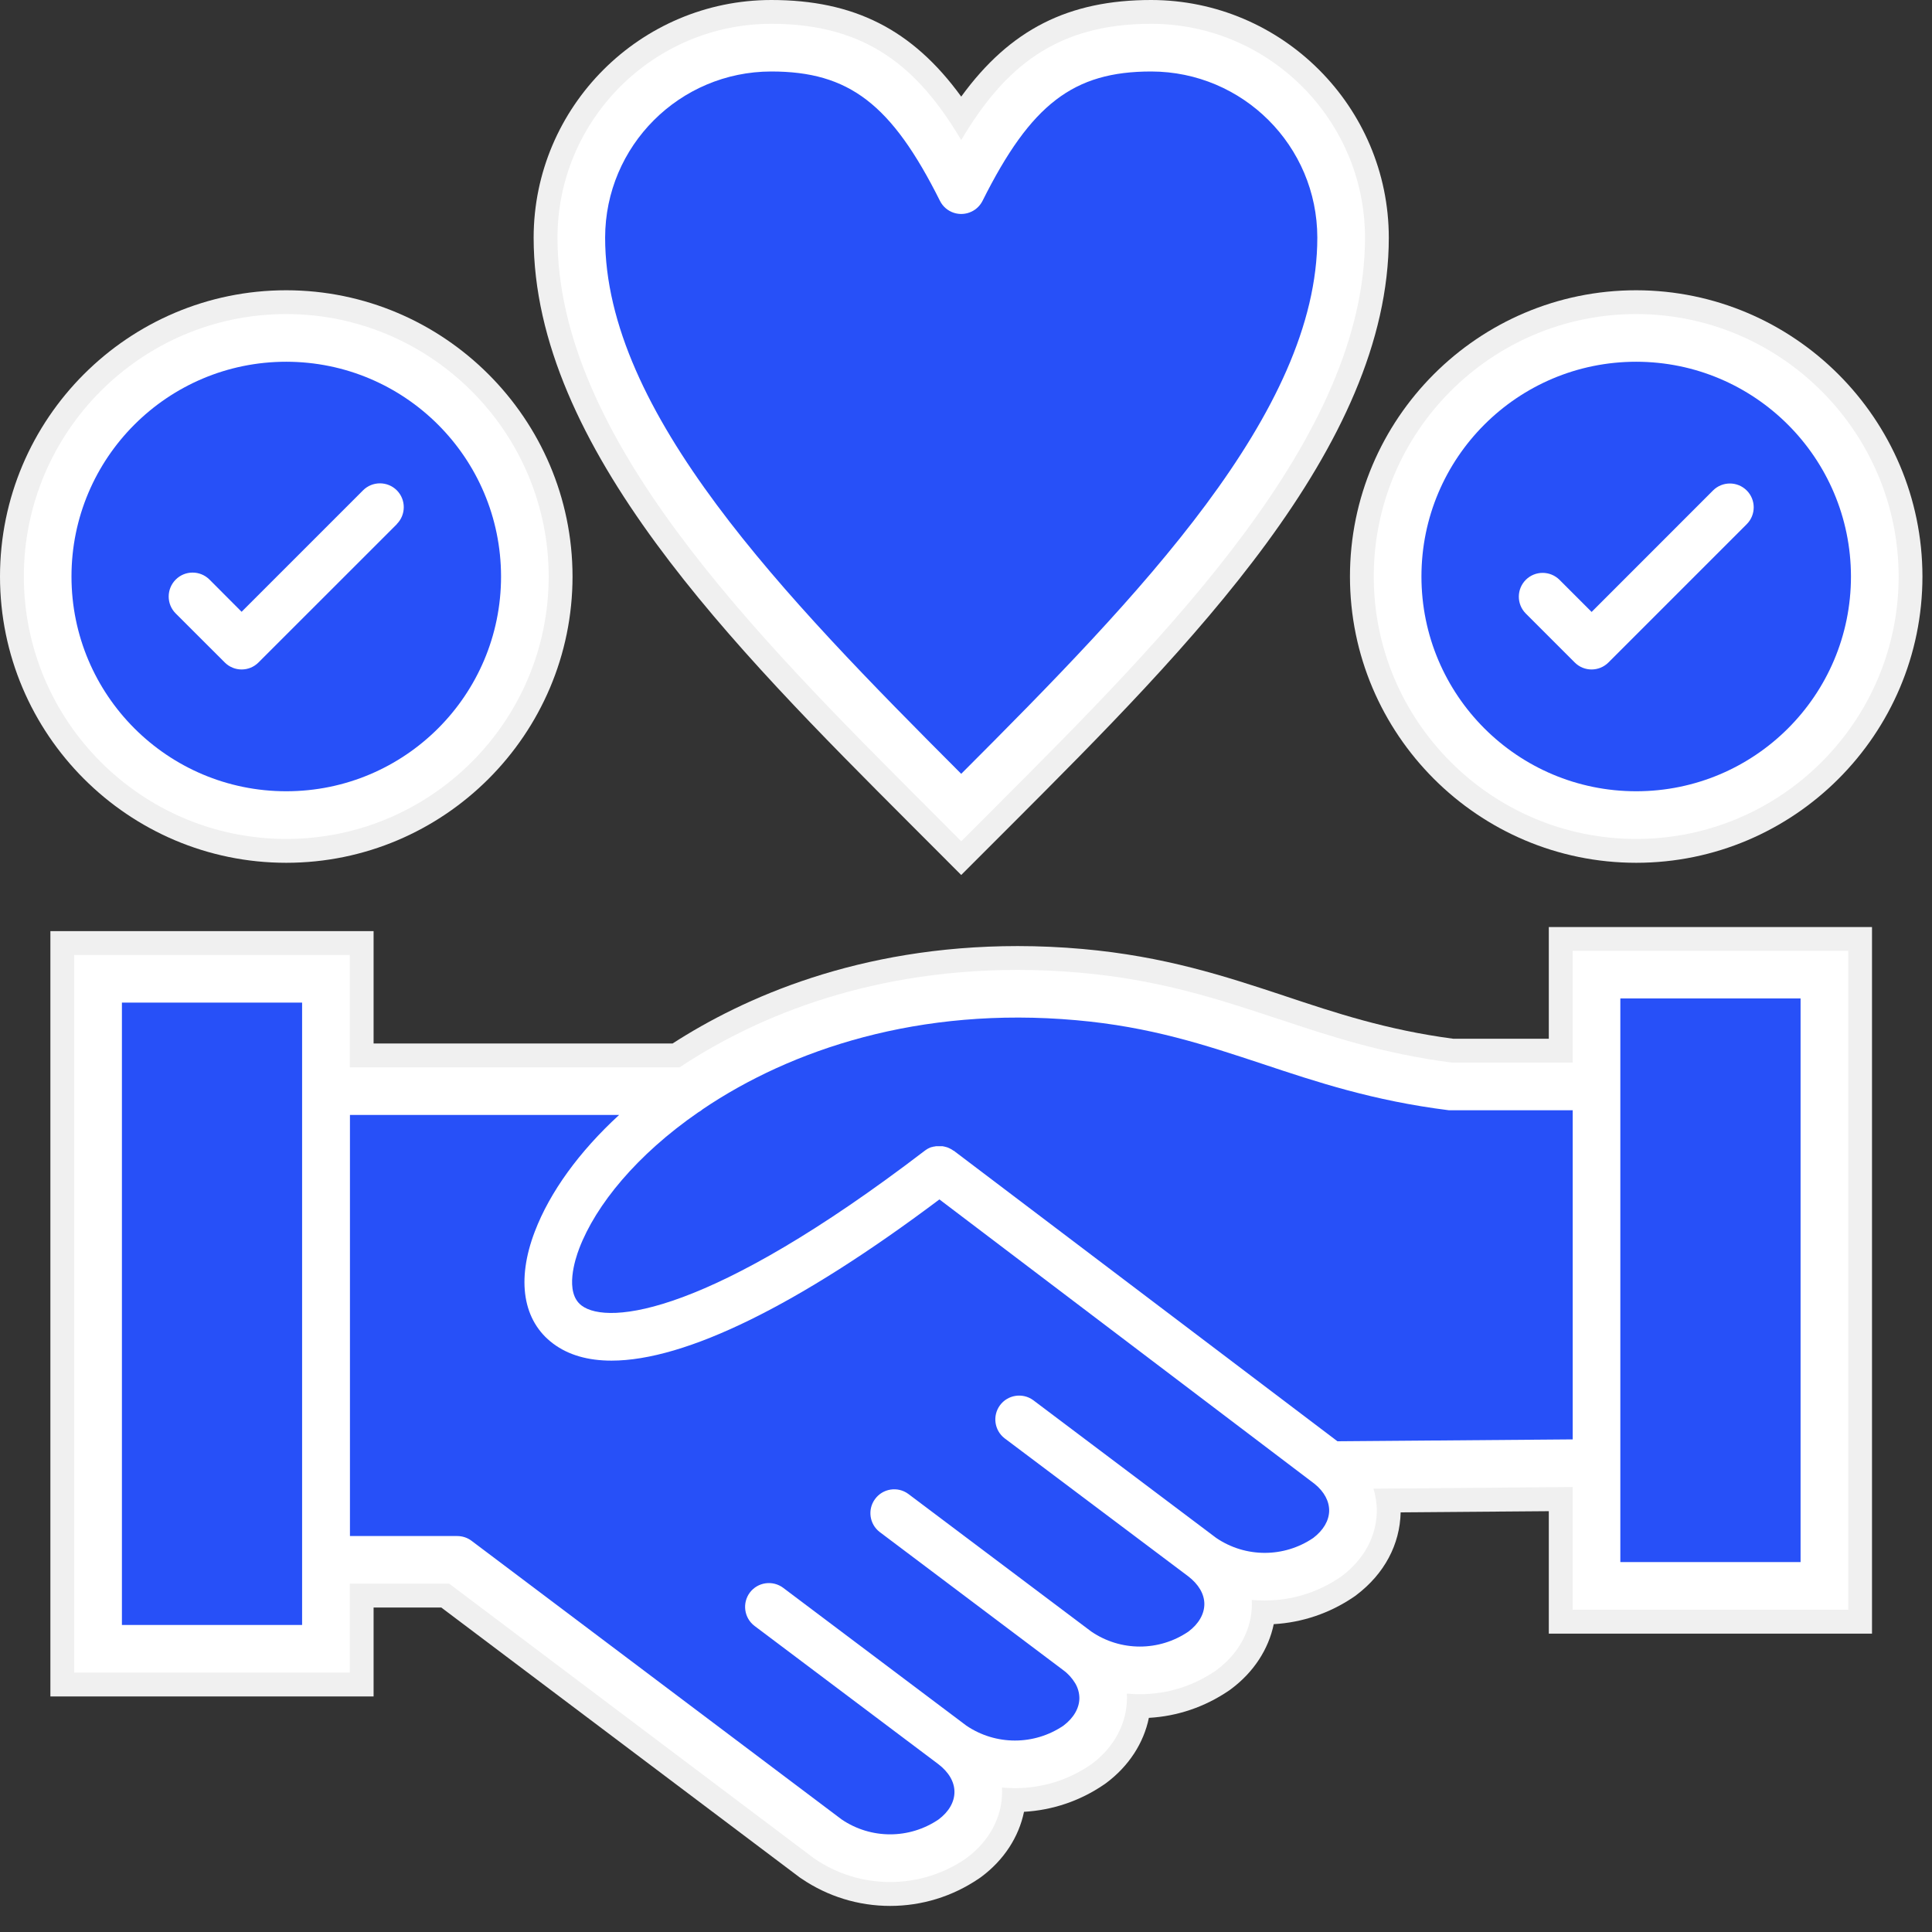
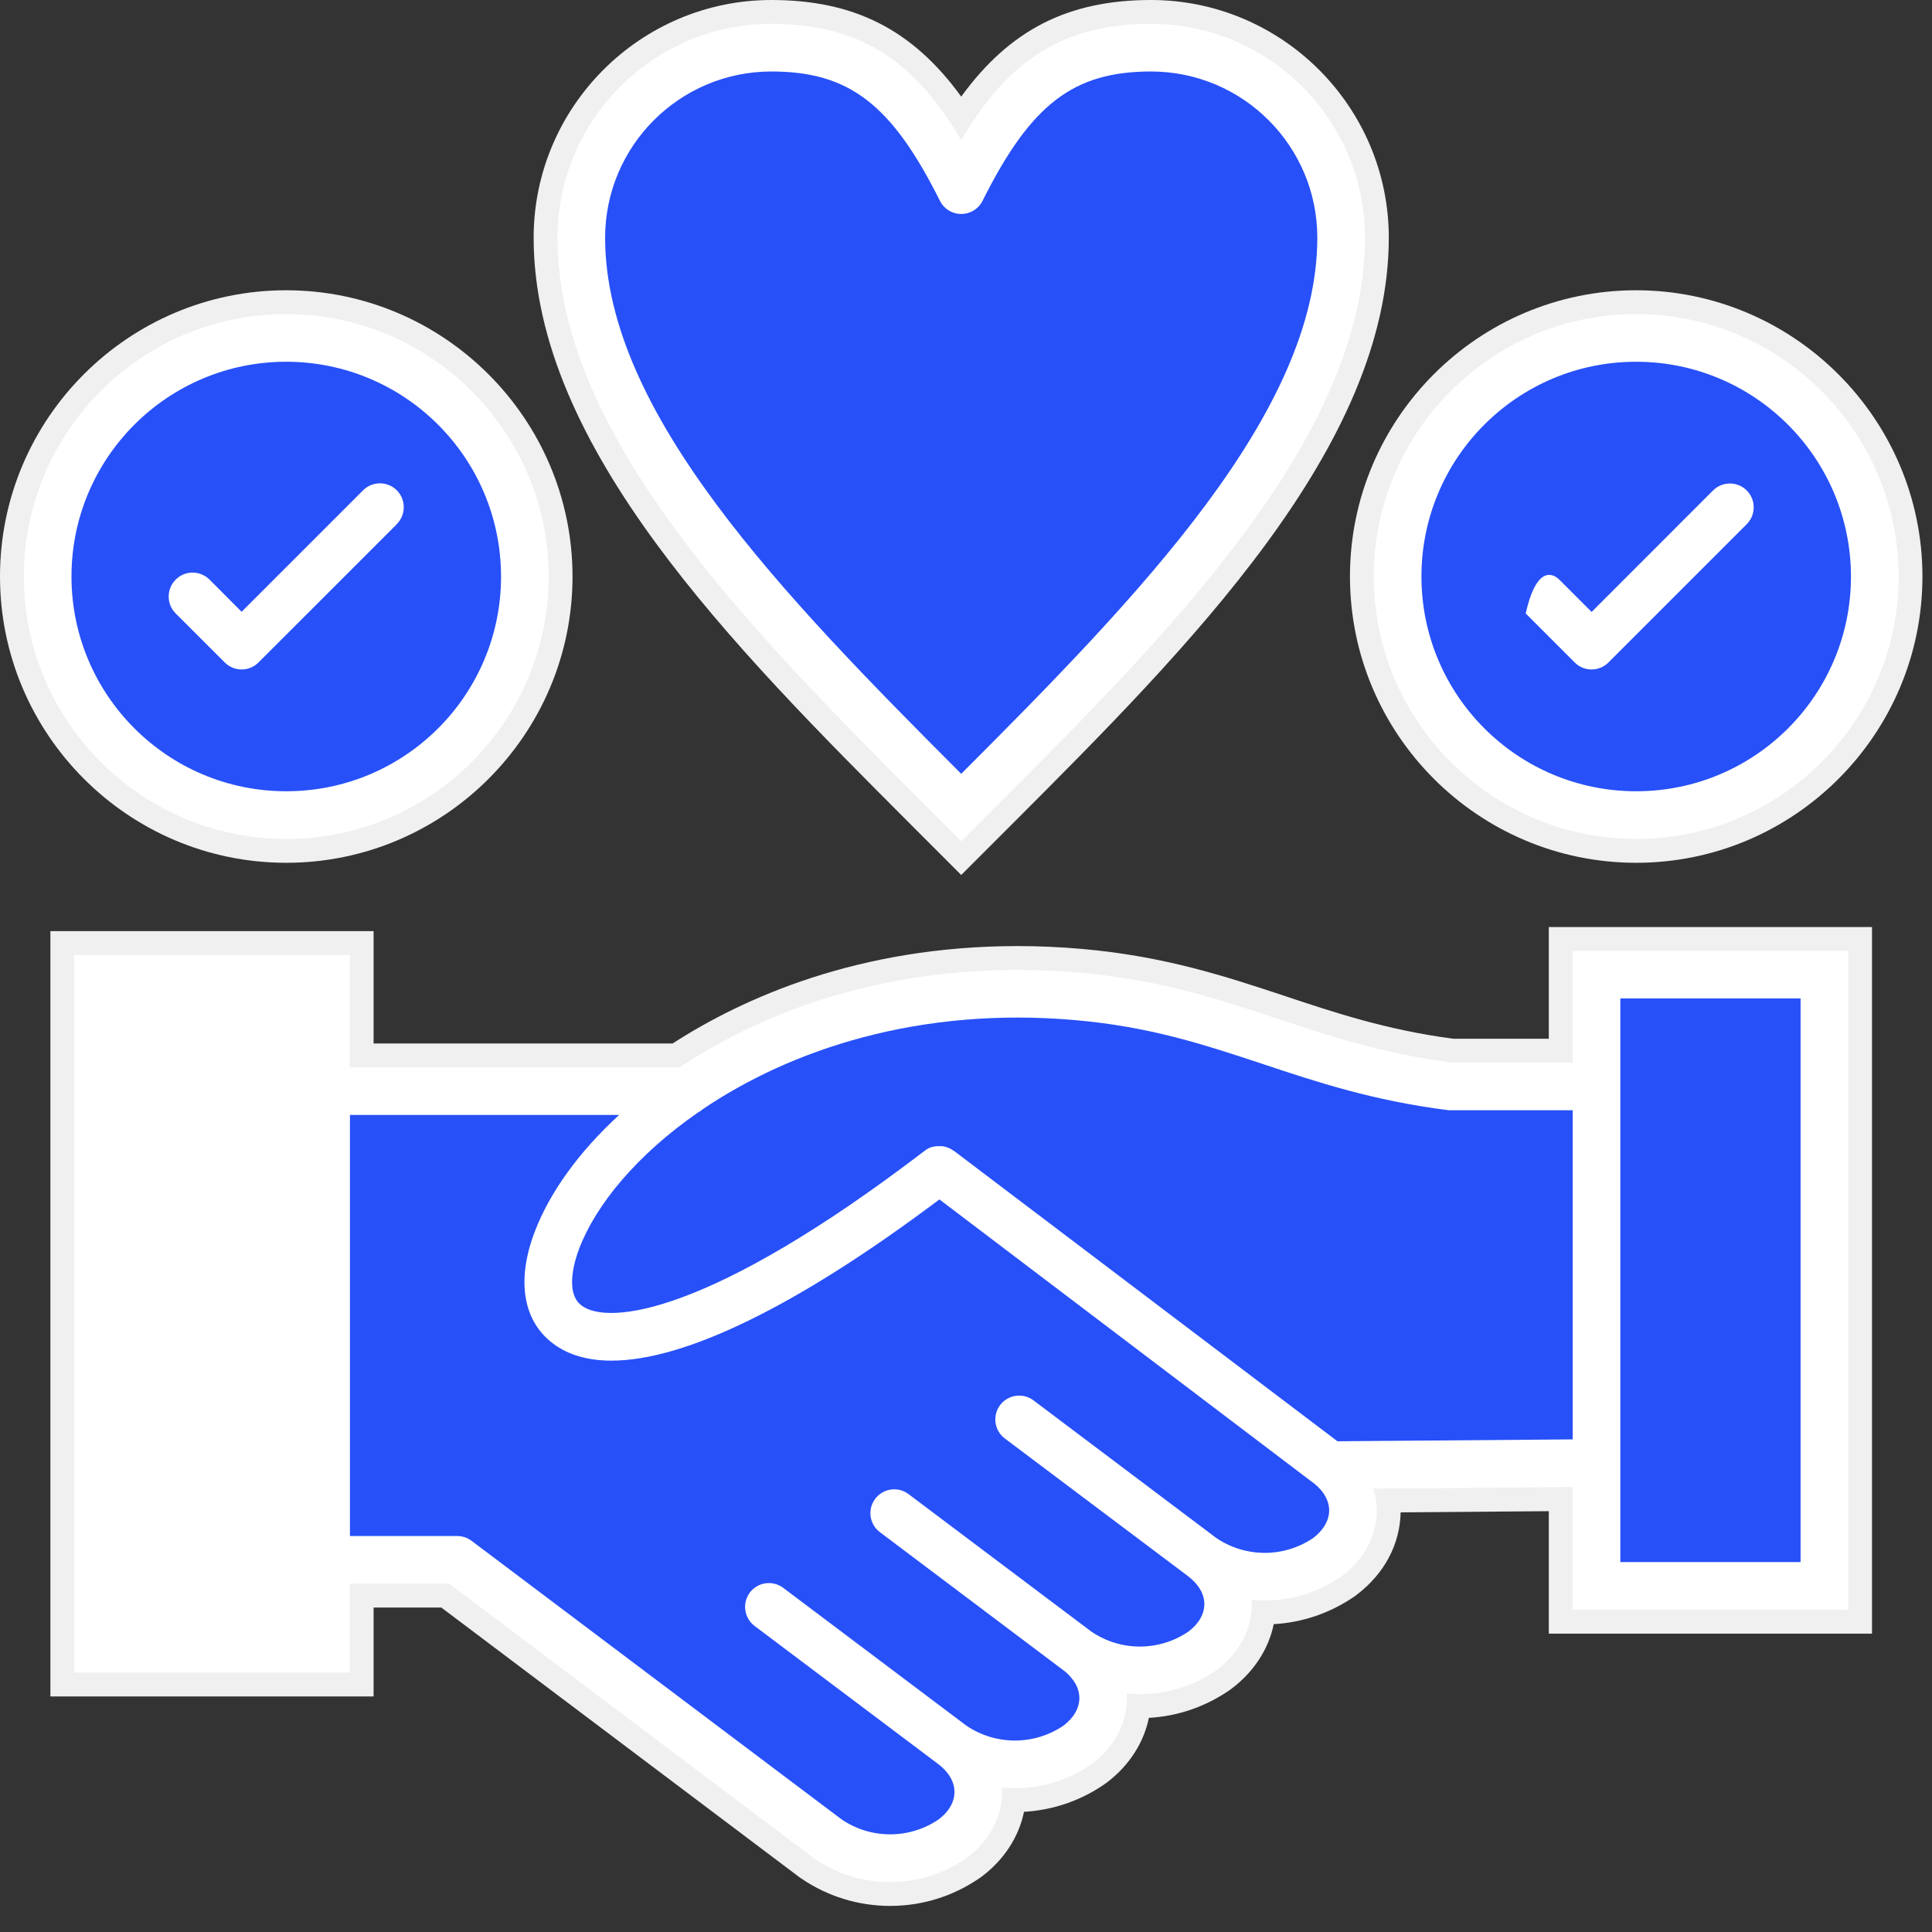
<svg xmlns="http://www.w3.org/2000/svg" width="38" height="38" viewBox="0 0 38 38" fill="none">
  <rect x="0" y="0" width="38" height="38" fill="#333333" stroke="none" />
  <path d="M30.464 20.431H28.585C27.275 20.258 26.257 19.919 25.271 19.59L25.245 19.581C24.097 19.202 22.909 18.809 21.291 18.665C20.864 18.627 20.435 18.608 20.016 18.608C16.882 18.608 14.613 19.631 13.229 20.524H7.348V18.314H0.991V33.367H7.348V31.618H8.68L15.735 36.931L15.764 36.95C16.28 37.301 16.884 37.487 17.508 37.487C18.132 37.487 18.735 37.301 19.252 36.95L19.277 36.933L19.302 36.915C19.746 36.584 20.039 36.131 20.141 35.636C20.702 35.604 21.24 35.423 21.707 35.105L21.734 35.087L21.761 35.067C22.203 34.736 22.495 34.284 22.597 33.788C23.159 33.757 23.699 33.573 24.168 33.254L24.193 33.237L24.218 33.218C24.659 32.888 24.951 32.438 25.053 31.945C25.614 31.913 26.152 31.731 26.62 31.414L26.651 31.393L26.681 31.37C27.227 30.956 27.535 30.38 27.549 29.746L30.463 29.723V32.132H36.82V18.234H30.463V20.431H30.464Z" fill="#F0F0F0" />
  <path d="M18.906 17.21L19.902 16.214C23.377 12.735 27.316 8.792 27.316 4.672C27.313 2.099 25.217 0.003 22.643 0C21.019 0 19.869 0.576 18.906 1.9C17.944 0.576 16.793 0 15.168 0C12.595 0.003 10.499 2.099 10.496 4.673C10.496 8.791 14.436 12.734 17.911 16.214L18.906 17.21Z" fill="#F0F0F0" />
  <path d="M5.63 16.97C8.735 16.97 11.261 14.443 11.261 11.337C11.258 8.236 8.732 5.712 5.63 5.709C2.526 5.709 0 8.234 0 11.339C0 14.444 2.526 16.97 5.63 16.97Z" fill="#F0F0F0" />
  <path d="M32.182 16.97C35.287 16.97 37.812 14.443 37.812 11.337C37.809 8.237 35.283 5.713 32.182 5.709C29.077 5.709 26.552 8.234 26.552 11.339C26.552 14.444 29.077 16.97 32.182 16.97Z" fill="#F0F0F0" />
  <path d="M30.933 20.9H28.555C27.186 20.722 26.14 20.373 25.123 20.035L25.097 20.027C23.974 19.655 22.813 19.271 21.248 19.132C20.836 19.095 20.421 19.077 20.015 19.077C16.919 19.077 14.702 20.107 13.368 20.993H6.88V18.783H1.46V32.898H6.88V31.149H8.836L16.008 36.549L16.027 36.562C16.465 36.859 16.977 37.017 17.507 37.017C18.038 37.017 18.549 36.859 18.988 36.562L19.004 36.55L19.02 36.538C19.459 36.211 19.71 35.74 19.71 35.245C19.71 35.216 19.709 35.187 19.708 35.159C19.791 35.166 19.877 35.171 19.962 35.171C20.492 35.171 21.004 35.014 21.443 34.716L21.461 34.704L21.479 34.691C21.916 34.363 22.166 33.892 22.166 33.398V33.388C22.166 33.362 22.166 33.337 22.163 33.311C22.248 33.319 22.333 33.323 22.419 33.323C22.95 33.323 23.462 33.166 23.902 32.866L23.919 32.855L23.936 32.842C24.373 32.515 24.623 32.044 24.623 31.55C24.623 31.523 24.623 31.496 24.621 31.469C24.705 31.477 24.789 31.48 24.874 31.48C25.405 31.48 25.916 31.323 26.355 31.025L26.377 31.011L26.397 30.996C26.827 30.669 27.07 30.222 27.08 29.734C27.082 29.58 27.059 29.427 27.015 29.28L30.932 29.248V31.662H36.352V18.701H30.932V20.9H30.933Z" fill="white" />
  <path d="M18.906 16.547L19.57 15.883C22.981 12.468 26.848 8.598 26.848 4.672C26.845 2.357 24.959 0.471 22.643 0.468C20.774 0.468 19.754 1.324 18.906 2.755C18.059 1.325 17.039 0.468 15.169 0.468C12.854 0.471 10.968 2.356 10.965 4.673C10.965 8.596 14.831 12.466 18.243 15.882L18.906 16.547Z" fill="white" />
  <path d="M5.63 16.501C8.477 16.501 10.792 14.185 10.792 11.338C10.789 8.495 8.474 6.18 5.63 6.177C2.784 6.177 0.469 8.493 0.469 11.339C0.469 14.185 2.784 16.501 5.63 16.501Z" fill="white" />
  <path d="M32.182 16.501C35.028 16.501 37.344 14.185 37.344 11.337C37.34 8.495 35.025 6.18 32.182 6.177C29.336 6.177 27.02 8.493 27.02 11.339C27.02 14.185 29.336 16.501 32.182 16.501Z" fill="white" />
-   <path d="M5.942 19.72H2.398V31.961H5.942V19.72Z" fill="#2750F8" />
  <path d="M26.143 29.718C26.139 29.91 26.029 30.098 25.831 30.249C25.254 30.641 24.498 30.641 23.921 30.249L20.32 27.538C20.111 27.387 19.817 27.434 19.666 27.643C19.518 27.848 19.558 28.132 19.757 28.288L23.368 31.002C23.574 31.159 23.688 31.352 23.688 31.549C23.688 31.746 23.577 31.94 23.375 32.091C22.798 32.484 22.041 32.484 21.465 32.091L17.863 29.382C17.654 29.23 17.36 29.277 17.209 29.487C17.061 29.691 17.101 29.976 17.3 30.131L20.913 32.85C21.008 32.919 21.087 33.007 21.148 33.108C21.2 33.195 21.229 33.296 21.23 33.398C21.23 33.594 21.119 33.789 20.917 33.941C20.341 34.332 19.584 34.332 19.007 33.941L15.405 31.231C15.198 31.076 14.905 31.117 14.749 31.323C14.594 31.53 14.635 31.824 14.841 31.98L18.455 34.698C18.66 34.854 18.773 35.046 18.773 35.245C18.773 35.443 18.663 35.635 18.461 35.786C17.885 36.177 17.13 36.177 16.554 35.786L9.274 30.305C9.193 30.244 9.094 30.212 8.992 30.212H6.883V21.93H12.177C11.395 22.648 10.816 23.444 10.519 24.223C10.153 25.179 10.284 25.984 10.882 26.429C11.181 26.652 11.565 26.762 12.028 26.762C13.477 26.762 15.7 25.678 18.477 23.591L25.859 29.188C26.046 29.34 26.146 29.528 26.143 29.718Z" fill="#2750F8" />
  <path d="M30.933 21.845V28.311L26.306 28.348L18.758 22.632H18.752L18.73 22.616L18.712 22.605L18.691 22.594L18.671 22.584L18.651 22.575L18.628 22.566L18.609 22.561C18.601 22.561 18.593 22.555 18.584 22.554L18.565 22.55L18.541 22.545H18.517H18.497H18.452C18.442 22.544 18.43 22.544 18.419 22.545H18.409C18.396 22.547 18.384 22.549 18.373 22.552H18.365C18.353 22.552 18.342 22.559 18.331 22.562H18.321L18.291 22.573L18.277 22.58L18.253 22.591C18.248 22.595 18.241 22.598 18.235 22.602L18.216 22.614L18.196 22.628L18.19 22.632C13.966 25.863 11.959 26.07 11.44 25.679C11.095 25.422 11.316 24.756 11.392 24.558C11.719 23.698 12.527 22.712 13.735 21.877C13.767 21.861 13.795 21.841 13.822 21.817C15.556 20.645 18.082 19.791 21.166 20.066C22.634 20.196 23.7 20.552 24.829 20.925C25.898 21.281 27.005 21.65 28.495 21.837H28.499H28.527H30.936L30.933 21.845Z" fill="#2750F8" />
  <path d="M35.415 19.638H31.87V30.724H35.415V19.638Z" fill="#2750F8" />
  <path d="M25.91 4.673C25.91 8.111 22.406 11.717 18.906 15.22C15.407 11.717 11.902 8.111 11.902 4.673C11.905 2.87 13.366 1.409 15.169 1.406C16.699 1.406 17.536 2.048 18.487 3.949C18.602 4.181 18.884 4.275 19.116 4.159C19.207 4.114 19.28 4.04 19.326 3.949C20.277 2.048 21.113 1.406 22.643 1.406C24.447 1.409 25.908 2.87 25.91 4.673Z" fill="#2750F8" />
  <path d="M5.63 7.115C3.298 7.115 1.406 9.006 1.406 11.339C1.406 13.672 3.298 15.563 5.63 15.563C7.963 15.563 9.855 13.672 9.855 11.339V11.338C9.852 9.006 7.963 7.117 5.63 7.115ZM7.805 10.31L5.084 13.03C4.902 13.213 4.605 13.214 4.421 13.03L3.456 12.066C3.272 11.883 3.272 11.585 3.455 11.401C3.638 11.216 3.935 11.216 4.12 11.399L4.752 12.033L7.141 9.644C7.324 9.461 7.622 9.461 7.805 9.644C7.987 9.827 7.987 10.124 7.805 10.307V10.31Z" fill="#2750F8" />
-   <path d="M32.182 7.115C29.849 7.115 27.958 9.006 27.958 11.339C27.958 13.672 29.849 15.563 32.182 15.563C34.515 15.563 36.406 13.672 36.406 11.339V11.338C36.403 9.007 34.513 7.117 32.182 7.115ZM34.356 10.31L31.636 13.03C31.453 13.213 31.156 13.214 30.973 13.03L30.009 12.066C29.826 11.881 29.829 11.584 30.013 11.402C30.195 11.223 30.488 11.223 30.671 11.402L31.305 12.036L33.693 9.647C33.876 9.464 34.173 9.464 34.356 9.647C34.539 9.83 34.539 10.127 34.356 10.31Z" fill="#2750F8" />
+   <path d="M32.182 7.115C29.849 7.115 27.958 9.006 27.958 11.339C27.958 13.672 29.849 15.563 32.182 15.563C34.515 15.563 36.406 13.672 36.406 11.339V11.338C36.403 9.007 34.513 7.117 32.182 7.115ZM34.356 10.31L31.636 13.03C31.453 13.213 31.156 13.214 30.973 13.03L30.009 12.066C30.195 11.223 30.488 11.223 30.671 11.402L31.305 12.036L33.693 9.647C33.876 9.464 34.173 9.464 34.356 9.647C34.539 9.83 34.539 10.127 34.356 10.31Z" fill="#2750F8" />
</svg>